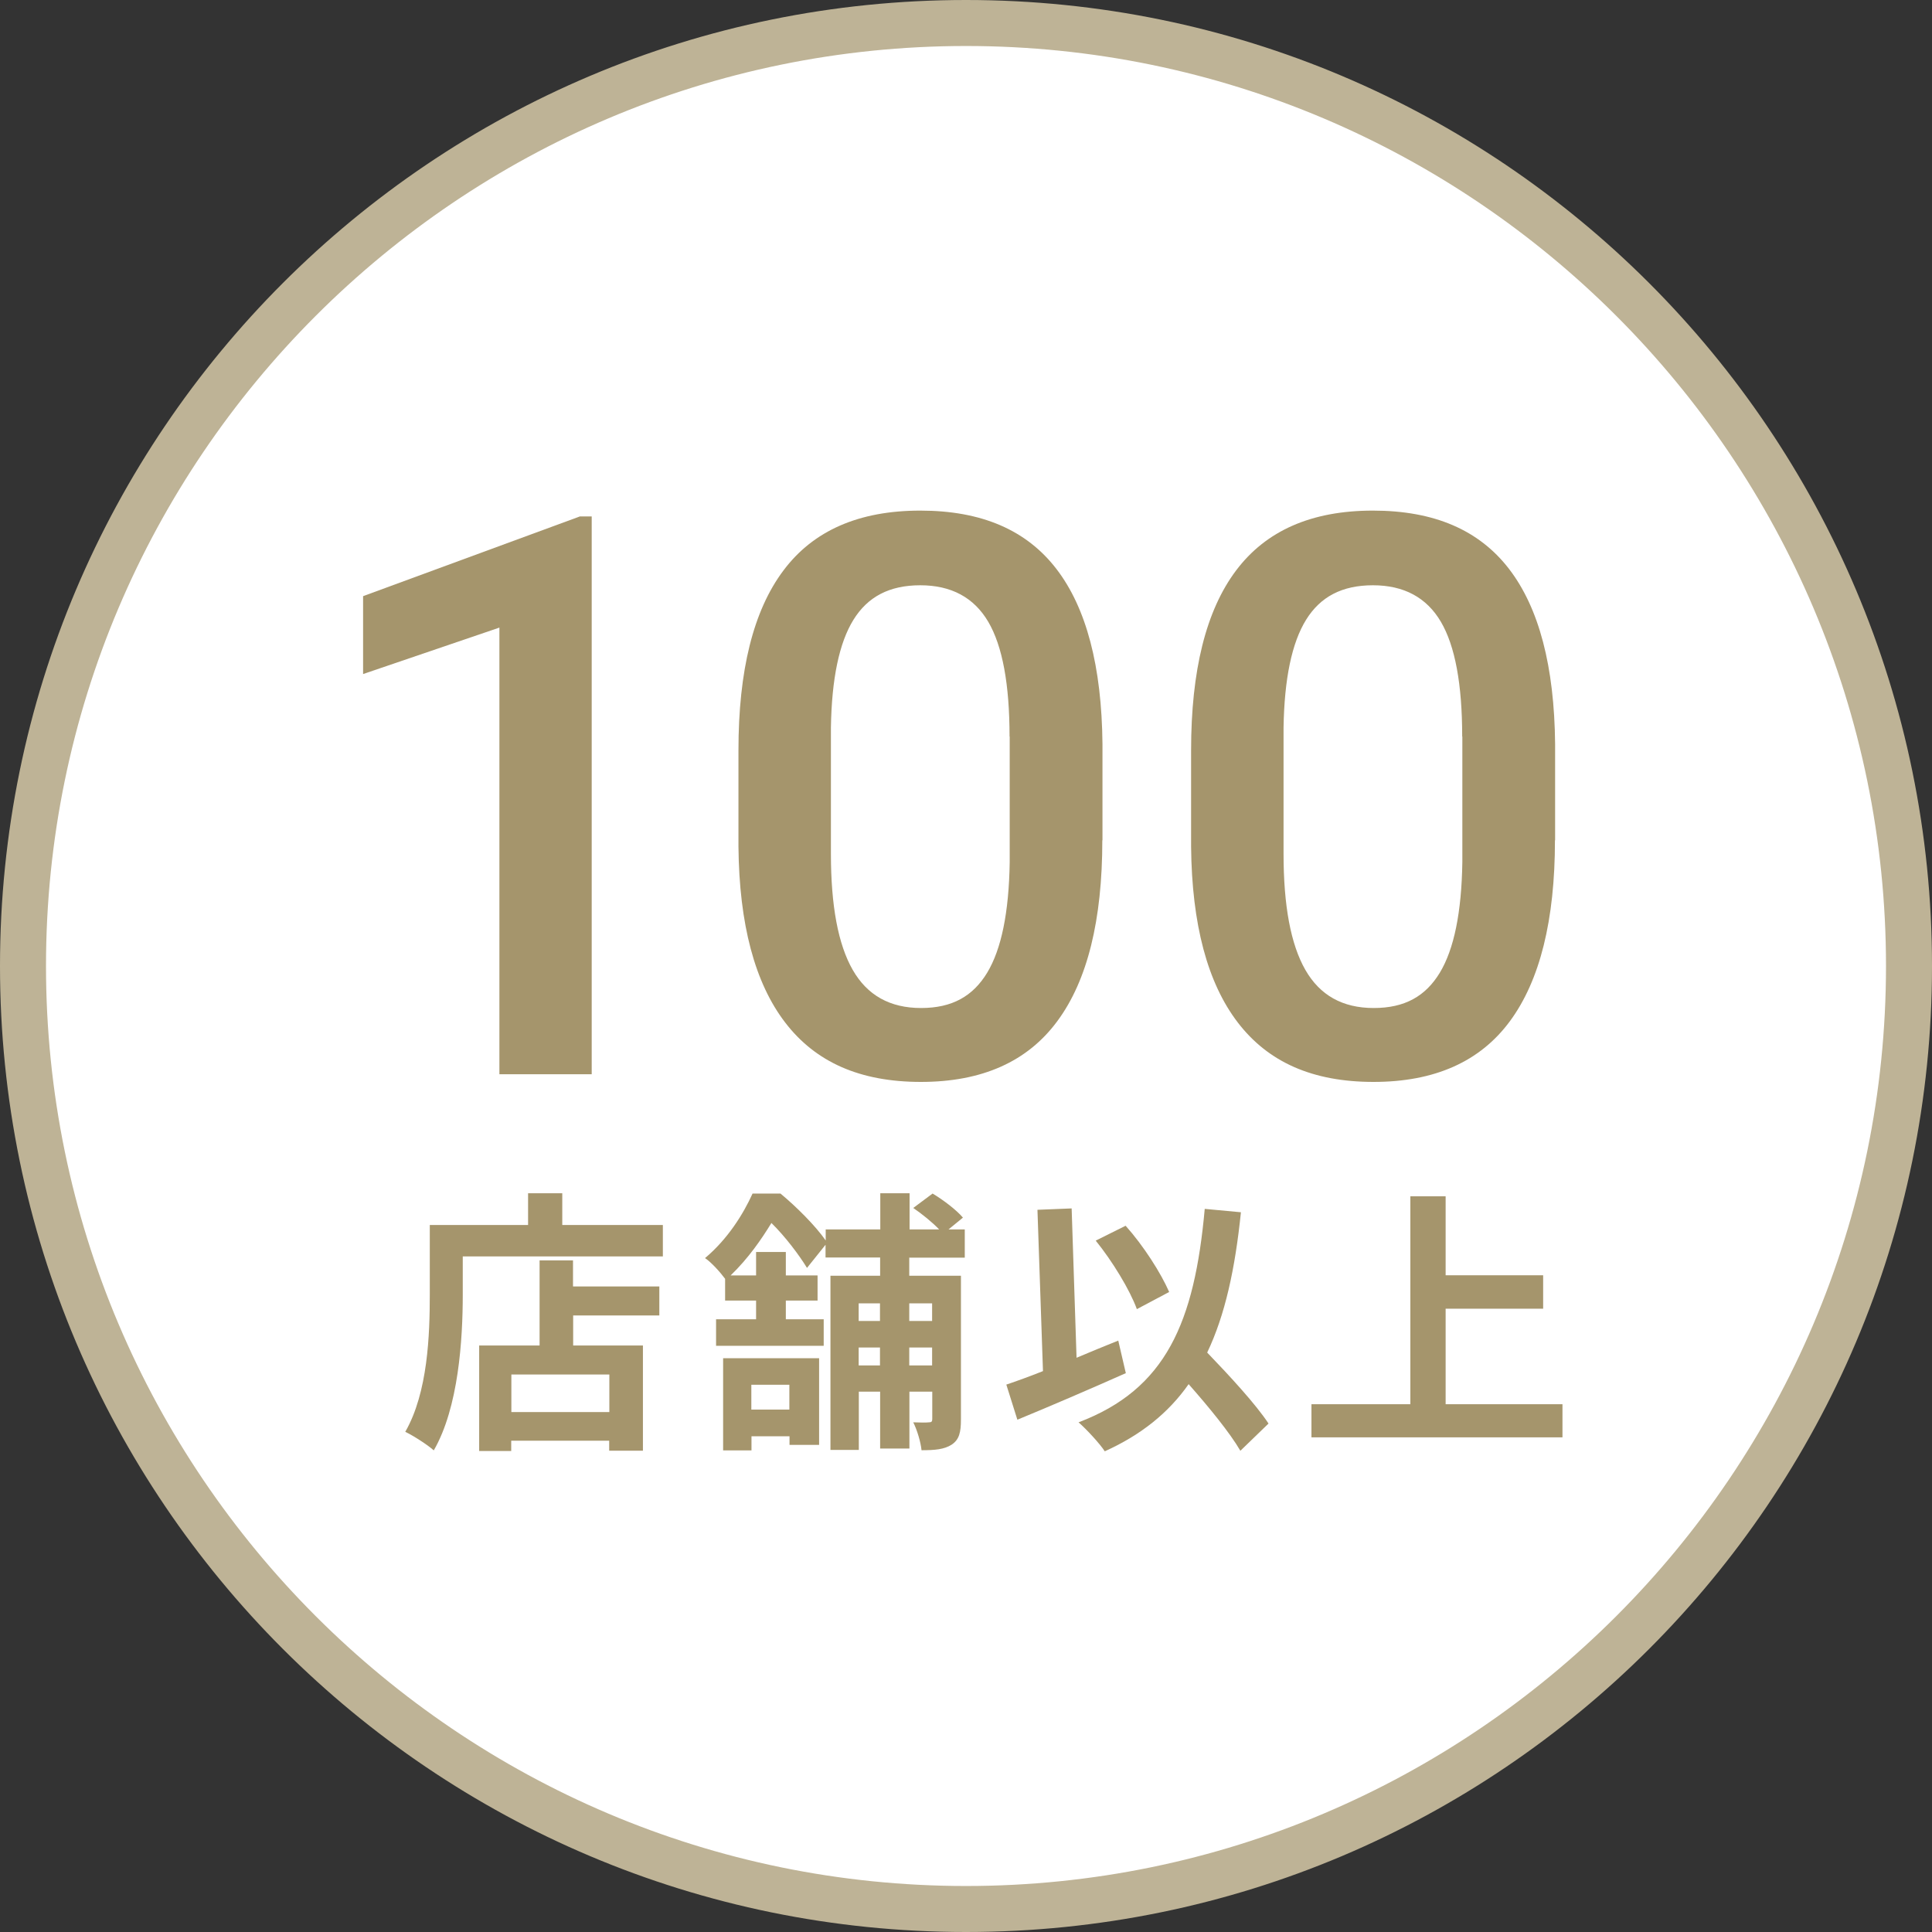
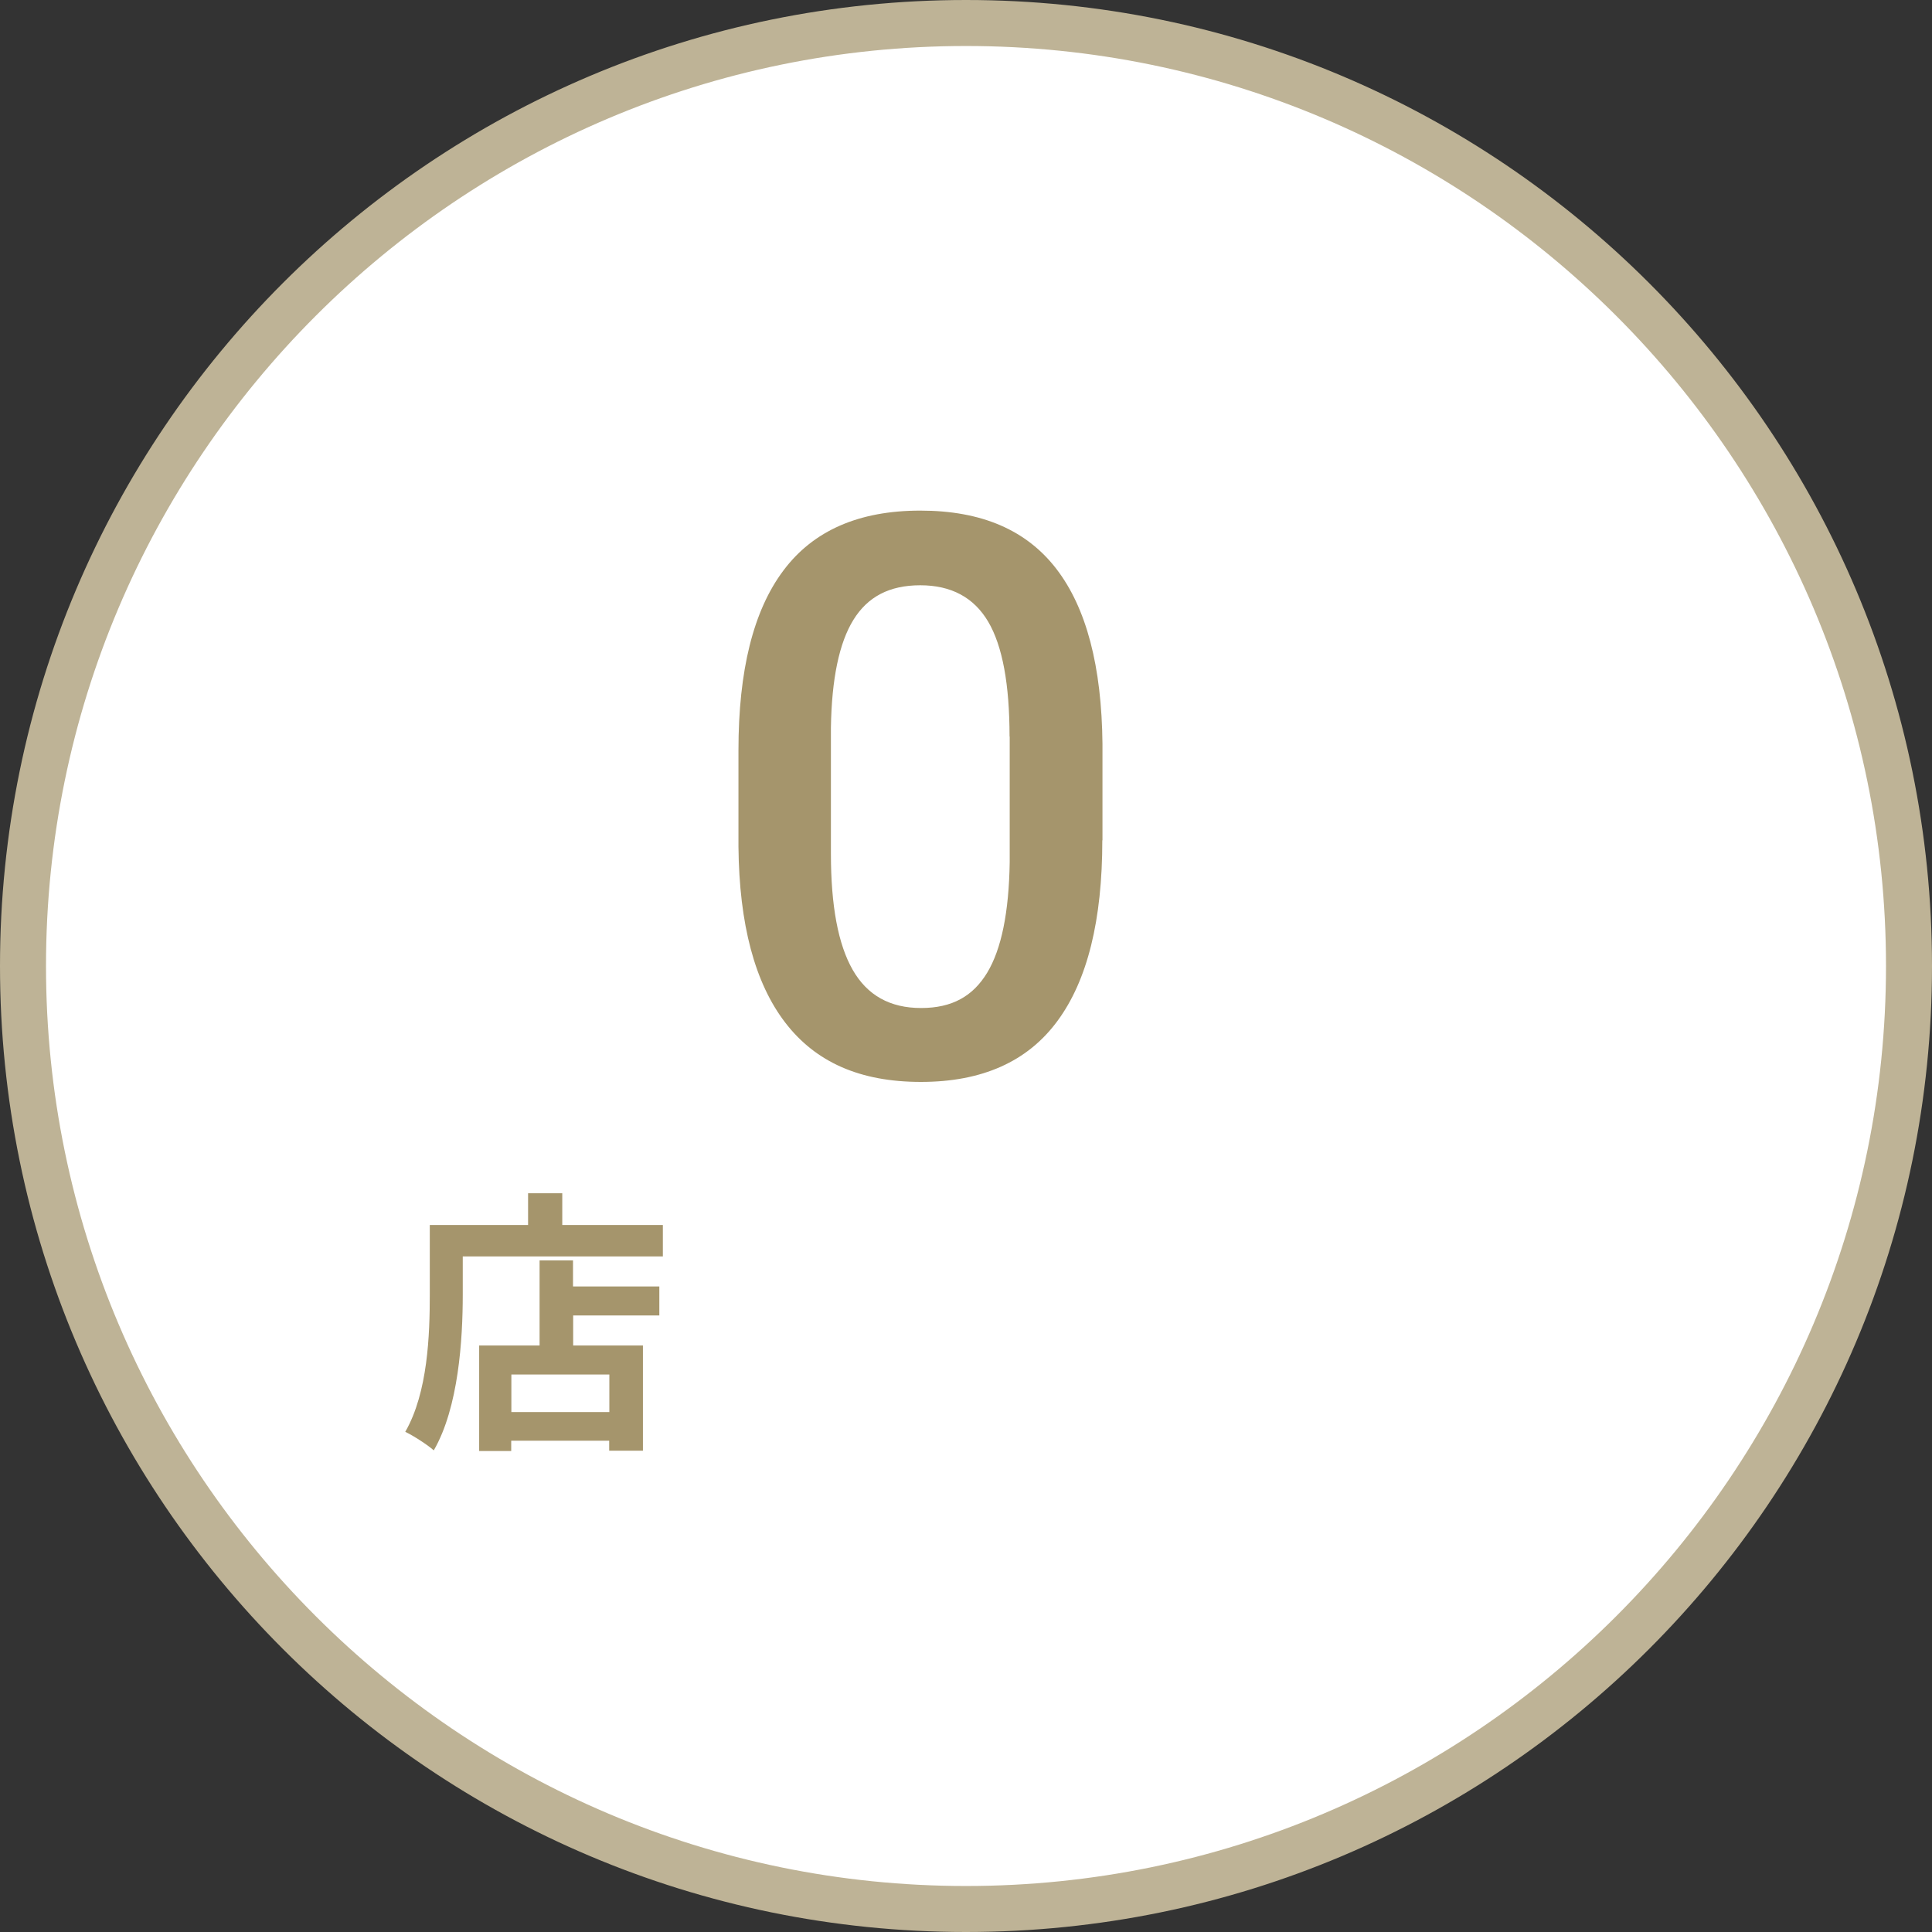
<svg xmlns="http://www.w3.org/2000/svg" id="_レイヤー_2" viewBox="0 0 126 126">
  <rect x="0" y="0" width="126" height="126" fill="#333333" stroke="none" />
  <g id="contents">
    <circle cx="63" cy="63" r="61.5" style="fill:#fff;" />
    <path d="m63,3c33.08,0,60,26.92,60,60s-26.92,60-60,60S3,96.08,3,63,29.92,3,63,3m0-3C28.21,0,0,28.21,0,63s28.21,63,63,63,63-28.21,63-63S97.79,0,63,0h0Z" style="fill:#beb396;" />
-     <path d="m38.6,70.06h-6.03v-29.13l-8.89,3.03v-5.08l14.14-5.2h.77v36.38Z" style="fill:#a5956c;" />
    <path d="m71.89,54.8c0,5.21-.97,9.14-2.93,11.79-1.95,2.65-4.92,3.97-8.9,3.97s-6.87-1.29-8.85-3.87c-1.98-2.58-3-6.4-3.05-11.47v-6.28c0-5.21.97-9.12,2.93-11.73,1.95-2.61,4.93-3.91,8.93-3.91s6.93,1.27,8.88,3.81,2.95,6.34,3,11.41v6.28Zm-6.05-6.77c0-3.4-.46-5.9-1.39-7.48-.93-1.58-2.41-2.38-4.43-2.38s-3.43.75-4.36,2.25c-.93,1.5-1.42,3.85-1.47,7.04v8.22c0,3.39.47,5.91,1.42,7.57.95,1.66,2.43,2.49,4.46,2.49s3.38-.77,4.31-2.3c.93-1.54,1.42-3.94,1.47-7.21v-8.19Z" style="fill:#a5956c;" />
-     <path d="m101.41,54.8c0,5.21-.98,9.14-2.93,11.79-1.95,2.65-4.92,3.97-8.9,3.97s-6.87-1.29-8.85-3.87c-1.98-2.58-3-6.4-3.05-11.47v-6.28c0-5.21.97-9.12,2.93-11.73s4.93-3.91,8.93-3.91,6.93,1.27,8.88,3.81,2.95,6.34,3,11.41v6.28Zm-6.05-6.77c0-3.4-.46-5.9-1.39-7.48-.93-1.58-2.41-2.38-4.43-2.38s-3.43.75-4.36,2.25c-.93,1.5-1.42,3.85-1.47,7.04v8.22c0,3.39.47,5.91,1.42,7.57.95,1.66,2.43,2.49,4.46,2.49s3.38-.77,4.31-2.3c.93-1.54,1.42-3.94,1.47-7.21v-8.19Z" style="fill:#a5956c;" />
    <path d="m43.23,79.9v2.04h-13.05v2.5c0,2.9-.27,7.35-1.89,10.15-.4-.36-1.35-.97-1.86-1.21,1.48-2.57,1.6-6.36,1.6-8.95v-4.54h6.41v-2.07h2.23v2.07h6.55Zm-5.85,4h5.62v1.89h-5.62v1.96h4.55v6.86h-2.2v-.65h-6.39v.67h-2.09v-6.88h3.94v-5.55h2.18v1.69Zm2.36,5.74h-6.39v2.45h6.39v-2.45Z" style="fill:#a5956c;" />
-     <path d="m59.3,82.01v1.19h3.37v9.38c0,.83-.11,1.31-.61,1.64-.49.31-1.1.36-1.96.36-.05-.52-.29-1.33-.54-1.82.43.02.88.02,1.03,0,.16,0,.21-.05.21-.22v-1.78h-1.49v3.71h-1.91v-3.71h-1.39v3.8h-1.85v-11.36h3.24v-1.19h-3.56v-.83l-1.21,1.51c-.49-.81-1.42-2.05-2.32-2.93-.65,1.06-1.49,2.29-2.66,3.42h1.66v-1.53h1.94v1.53h2.07v1.64h-2.07v1.22h2.47v1.73h-7.02v-1.73h2.61v-1.22h-2.02v-1.42c-.32-.43-.9-1.08-1.31-1.35,1.48-1.24,2.5-2.88,3.1-4.21h1.82c1.04.86,2.29,2.11,2.95,3.06v-.72h3.56v-2.36h1.91v2.36h1.93c-.45-.47-1.12-1.01-1.69-1.4l1.26-.94c.69.41,1.57,1.08,1.98,1.57l-.94.77h1.06v1.84h-3.6Zm-12.15,6.57h6.27v5.65h-1.93v-.56h-2.48v.92h-1.85v-6.01Zm1.85,1.73v1.62h2.48v-1.62h-2.48Zm7-5.31v1.15h1.39v-1.15h-1.39Zm1.39,4.05v-1.17h-1.39v1.17h1.39Zm1.91-4.05v1.15h1.49v-1.15h-1.49Zm1.49,4.05v-1.17h-1.49v1.17h1.49Z" style="fill:#a5956c;" />
-     <path d="m73.43,89.55c-2.38,1.06-5.04,2.2-7.08,3.04l-.72-2.29c.68-.23,1.49-.52,2.39-.88l-.36-10.52,2.23-.09.32,9.74c.9-.38,1.82-.76,2.72-1.12l.49,2.11Zm7.46,5.06c-.68-1.17-2.04-2.83-3.37-4.34-1.31,1.87-3.1,3.31-5.47,4.38-.3-.47-1.19-1.44-1.71-1.89,5.71-2.16,7.56-6.52,8.23-13.92l2.36.22c-.38,3.69-1.03,6.7-2.2,9.15,1.49,1.55,3.17,3.37,4,4.63l-1.84,1.78Zm-6.75-9.24c-.45-1.24-1.6-3.13-2.68-4.46l1.95-.97c1.17,1.31,2.3,3.08,2.84,4.32l-2.11,1.12Z" style="fill:#a5956c;" />
-     <path d="m101.9,91.58v2.16h-16.37v-2.16h6.45v-13.56h2.3v5.15h6.36v2.18h-6.36v6.23h7.62Z" style="fill:#a5956c;" />
  </g>
</svg>